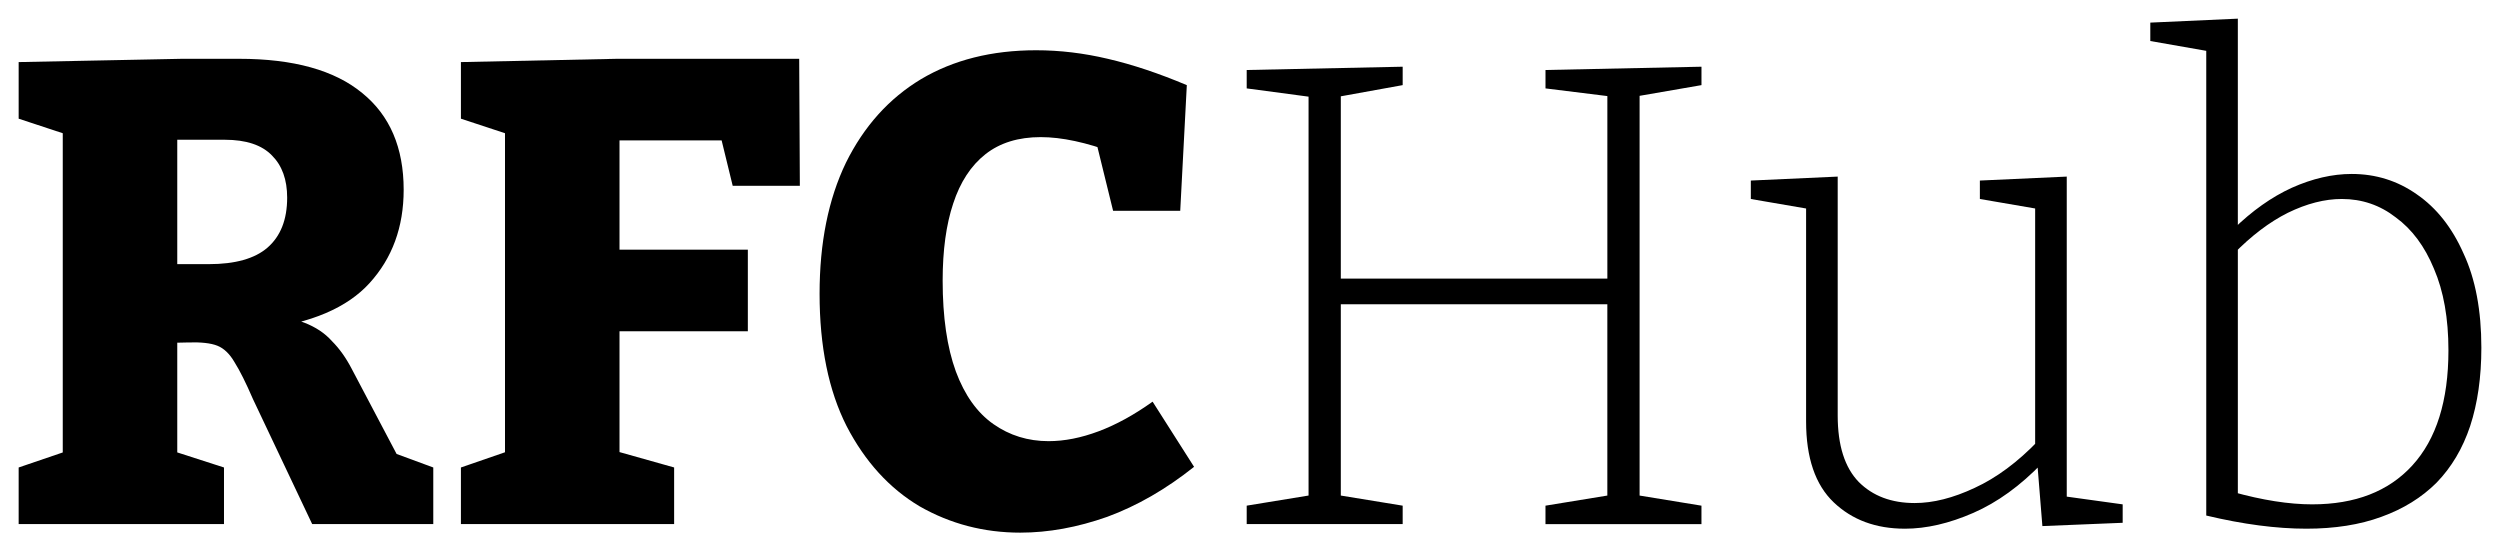
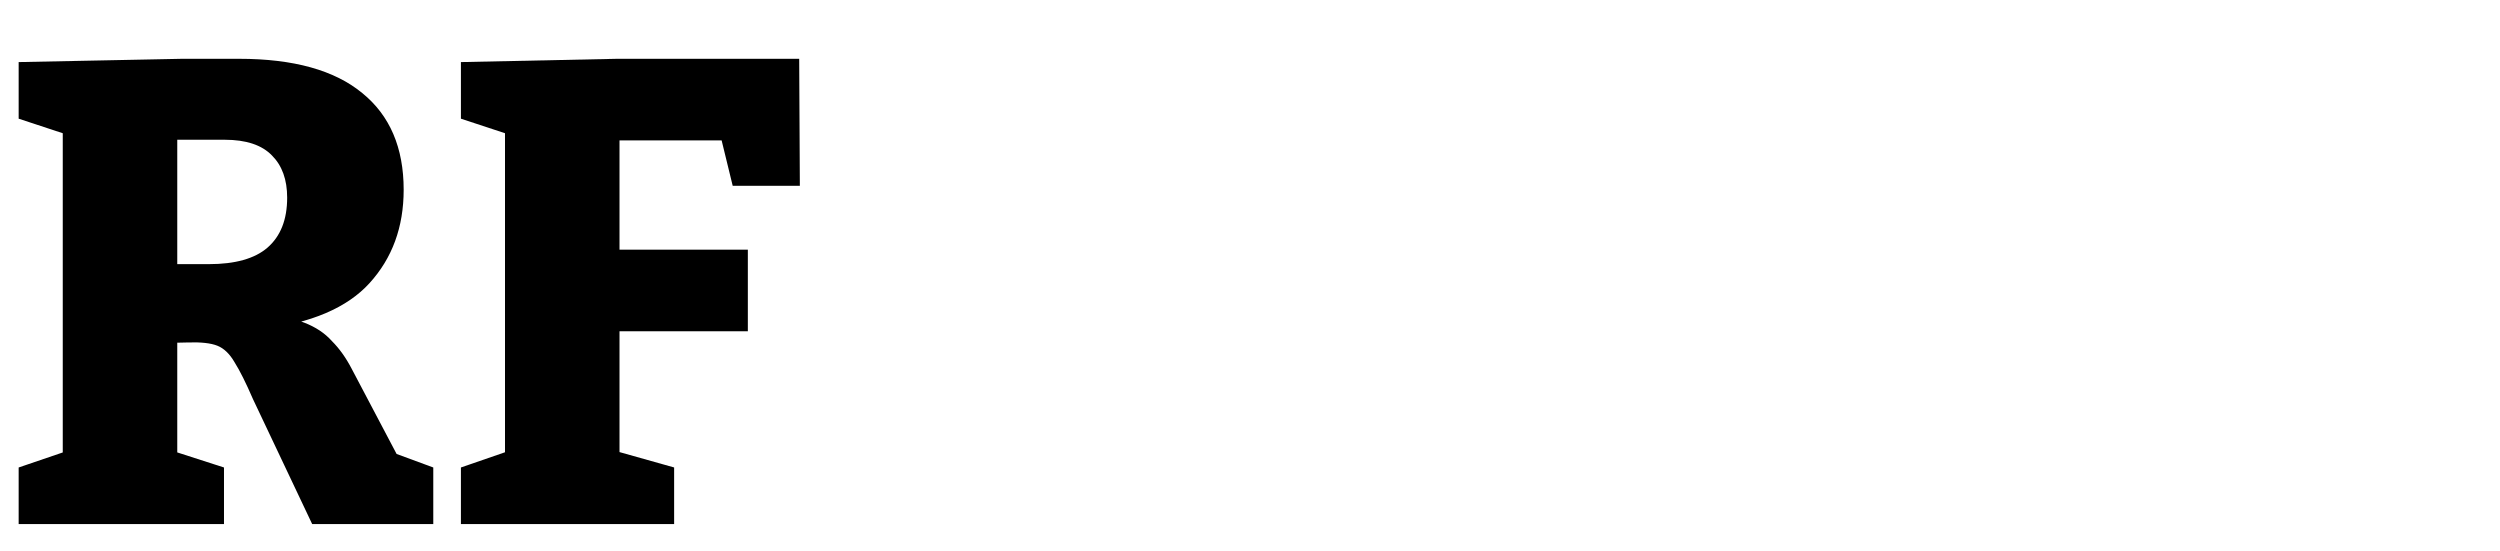
<svg xmlns="http://www.w3.org/2000/svg" xmlns:ns1="http://www.inkscape.org/namespaces/inkscape" xmlns:ns2="http://sodipodi.sourceforge.net/DTD/sodipodi-0.dtd" width="134.01mm" height="29.552mm" viewBox="0 0 134.01 29.552" version="1.1" id="svg5" ns1:export-filename="rfchub.svg" ns1:export-xdpi="96" ns1:export-ydpi="96">
  <ns2:namedview id="namedview7" pagecolor="#ffffff" bordercolor="#000000" borderopacity="0.25" ns1:showpageshadow="2" ns1:pageopacity="0.0" ns1:pagecheckerboard="0" ns1:deskcolor="#d1d1d1" ns1:document-units="mm" showgrid="false" />
  <defs id="defs2" />
  <g ns1:label="Layer 1" ns1:groupmode="layer" id="layer1">
    <g aria-label="RFCHub" id="text63" style="font-weight:bold;font-size:35.278px;font-family:NATS;-inkscape-font-specification:'NATS Bold';stroke-width:0.265">
      <path d="M 1,28.093 V 25.059 L 4.104,24.001 3.364,25.165 V 6.256 L 4.422,7.491 1,6.362 V 3.328 l 8.749,-0.176 h 3.069 q 4.374,0 6.597,1.834 2.223,1.799 2.223,5.186 0,2.999 -1.834,5.009 -1.799,1.976 -5.786,2.469 l 0.035,-0.706 q 1.376,0 2.258,0.353 0.917,0.353 1.482,0.988 0.6,0.6 1.058,1.482 l 2.716,5.151 -1.693,-1.094 3.351,1.235 v 3.034 H 16.734 L 13.559,21.391 Q 12.994,20.085 12.571,19.415 12.183,18.745 11.654,18.533 11.125,18.321 10.066,18.357 l -1.552,0.035 0.988,-0.847 v 7.62 l -0.776,-1.164 3.281,1.058 v 3.034 z M 9.502,15.676 8.514,14.159 h 2.681 q 2.117,0 3.14,-0.882 1.058,-0.917 1.058,-2.681 0,-1.446 -0.811,-2.258 -0.811,-0.847 -2.54,-0.847 H 8.514 L 9.502,6.574 Z" style="font-weight:800;font-family:sans;-inkscape-font-specification:'sans Ultra-Bold'" id="path379" />
      <path d="M 24.707,28.093 V 25.059 l 2.963,-1.023 -0.6,0.847 V 6.221 l 0.847,1.199 -3.21,-1.058 V 3.328 l 8.361,-0.176 h 9.772 l 0.035,6.809 H 39.276 L 38.536,6.927 39.594,7.526 h -7.303 l 0.917,-0.917 v 7.62 l -0.917,-0.847 h 7.796 v 4.374 h -7.796 l 0.917,-0.917 v 8.043 l -0.706,-0.847 3.634,1.023 v 3.034 z" style="font-weight:800;font-family:sans;-inkscape-font-specification:'sans Ultra-Bold'" id="path381" />
-       <path d="m 54.693,28.552 q -2.928,0 -5.398,-1.411 -2.434,-1.446 -3.916,-4.304 -1.446,-2.858 -1.446,-7.091 0,-4.092 1.411,-7.02 1.446,-2.928 4.022,-4.48 2.611,-1.552 6.174,-1.552 1.905,0 3.845,0.459 1.976,0.459 4.233,1.411 L 63.265,11.301 H 59.667 L 58.679,7.279 59.738,8.197 Q 58.609,7.773 57.621,7.562 56.633,7.35 55.786,7.35 q -1.799,0 -2.963,0.917 -1.164,0.917 -1.729,2.646 -0.564,1.693 -0.564,4.128 0,2.928 0.706,4.868 0.706,1.905 2.011,2.822 1.305,0.917 2.963,0.917 1.27,0 2.681,-0.529 1.411,-0.529 2.893,-1.588 l 2.223,3.493 q -2.258,1.799 -4.657,2.681 -2.399,0.847 -4.657,0.847 z" style="font-weight:800;font-family:sans;-inkscape-font-specification:'sans Ultra-Bold'" id="path383" />
-       <path d="m 66.828,28.093 v -0.988 l 3.669,-0.6 -0.353,0.423 V 4.739 L 70.533,5.233 66.828,4.739 V 3.752 l 8.361,-0.176 V 4.563 L 71.485,5.233 71.873,4.739 V 15.323 l -0.388,-0.388 h 15.064 l -0.388,0.388 V 4.739 l 0.388,0.459 -3.704,-0.459 V 3.752 l 8.361,-0.176 V 4.563 L 87.537,5.198 87.889,4.739 V 26.929 l -0.353,-0.423 3.669,0.6 v 0.988 h -8.361 v -0.988 l 3.669,-0.6 -0.353,0.423 V 15.958 l 0.388,0.353 H 71.485 l 0.388,-0.353 v 10.971 l -0.353,-0.423 3.669,0.6 v 0.988 z" style="font-weight:300;font-family:sans;-inkscape-font-specification:'sans Light'" id="path385" />
-       <path d="m 102.106,28.34 q -2.328,0 -3.81,-1.411 -1.482,-1.411 -1.482,-4.339 V 10.843 l 0.318,0.388 -3.281,-0.564 V 9.678 l 4.657,-0.212 V 22.273 q 0,2.399 1.129,3.563 1.129,1.129 2.999,1.129 1.482,0 3.21,-0.811 1.764,-0.811 3.422,-2.54 l -0.176,0.494 V 10.807 l 0.318,0.423 -3.281,-0.564 V 9.678 l 4.657,-0.212 V 26.859 l -0.318,-0.282 3.316,0.459 v 0.988 l -4.304,0.176 -0.282,-3.493 0.282,0.106 q -1.764,1.834 -3.704,2.681 -1.94,0.847 -3.669,0.847 z" style="font-weight:300;font-family:sans;-inkscape-font-specification:'sans Light'" id="path387" />
-       <path d="m 123.626,28.34 q -1.199,0 -2.54,-0.176 -1.341,-0.176 -2.822,-0.529 V 2.199 l 0.423,0.6 -3.422,-0.6 V 1.212 l 4.692,-0.212 V 12.571 l -0.247,-0.282 q 1.517,-1.482 3.14,-2.223 1.658,-0.741 3.21,-0.741 1.94,0 3.493,1.094 1.587,1.094 2.505,3.175 0.953,2.046 0.953,5.045 0,2.364 -0.6,4.198 -0.6,1.799 -1.799,3.034 -1.199,1.199 -2.963,1.834 -1.729,0.635 -4.022,0.635 z m 0.318,-1.305 q 3.457,0 5.362,-2.081 1.94,-2.117 1.94,-6.174 0,-2.575 -0.776,-4.374 -0.741,-1.799 -2.046,-2.752 -1.27,-0.988 -2.893,-0.988 -1.376,0 -2.893,0.741 -1.482,0.741 -2.928,2.223 l 0.247,-0.741 v 14.076 l -0.282,-0.6 q 2.399,0.67 4.269,0.67 z" style="font-weight:300;font-family:sans;-inkscape-font-specification:'sans Light'" id="path389" />
    </g>
  </g>
</svg>